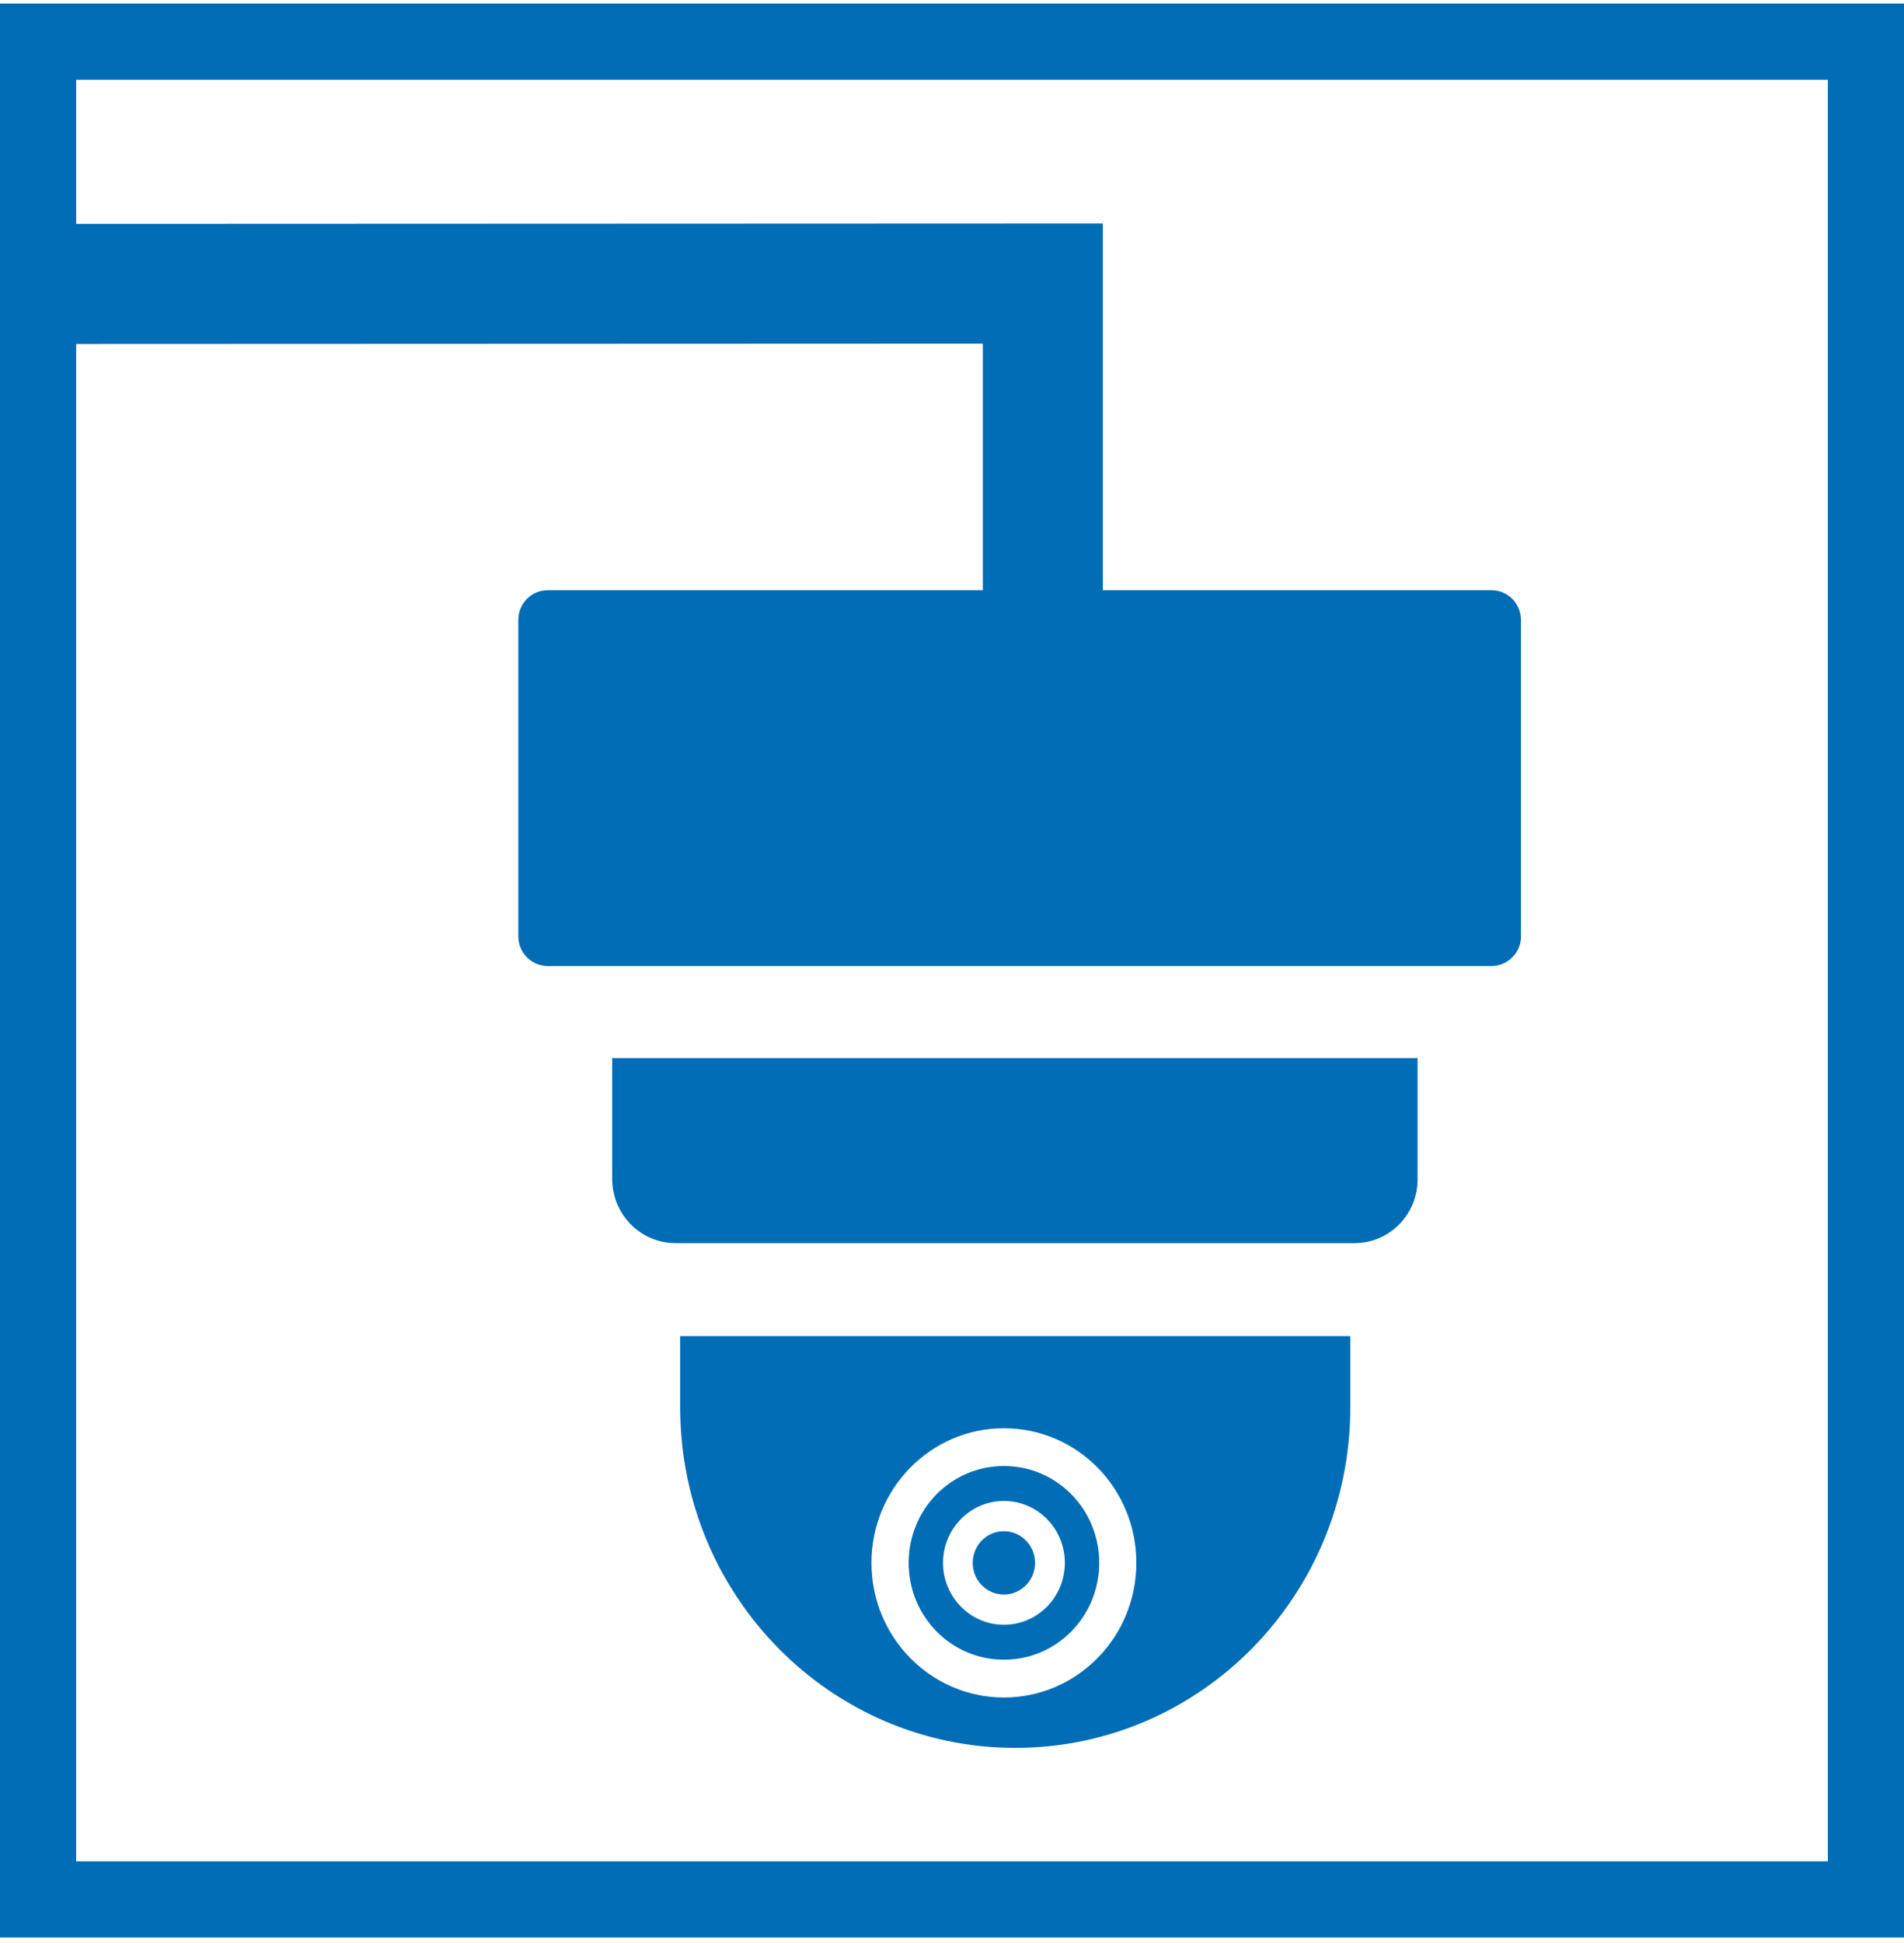
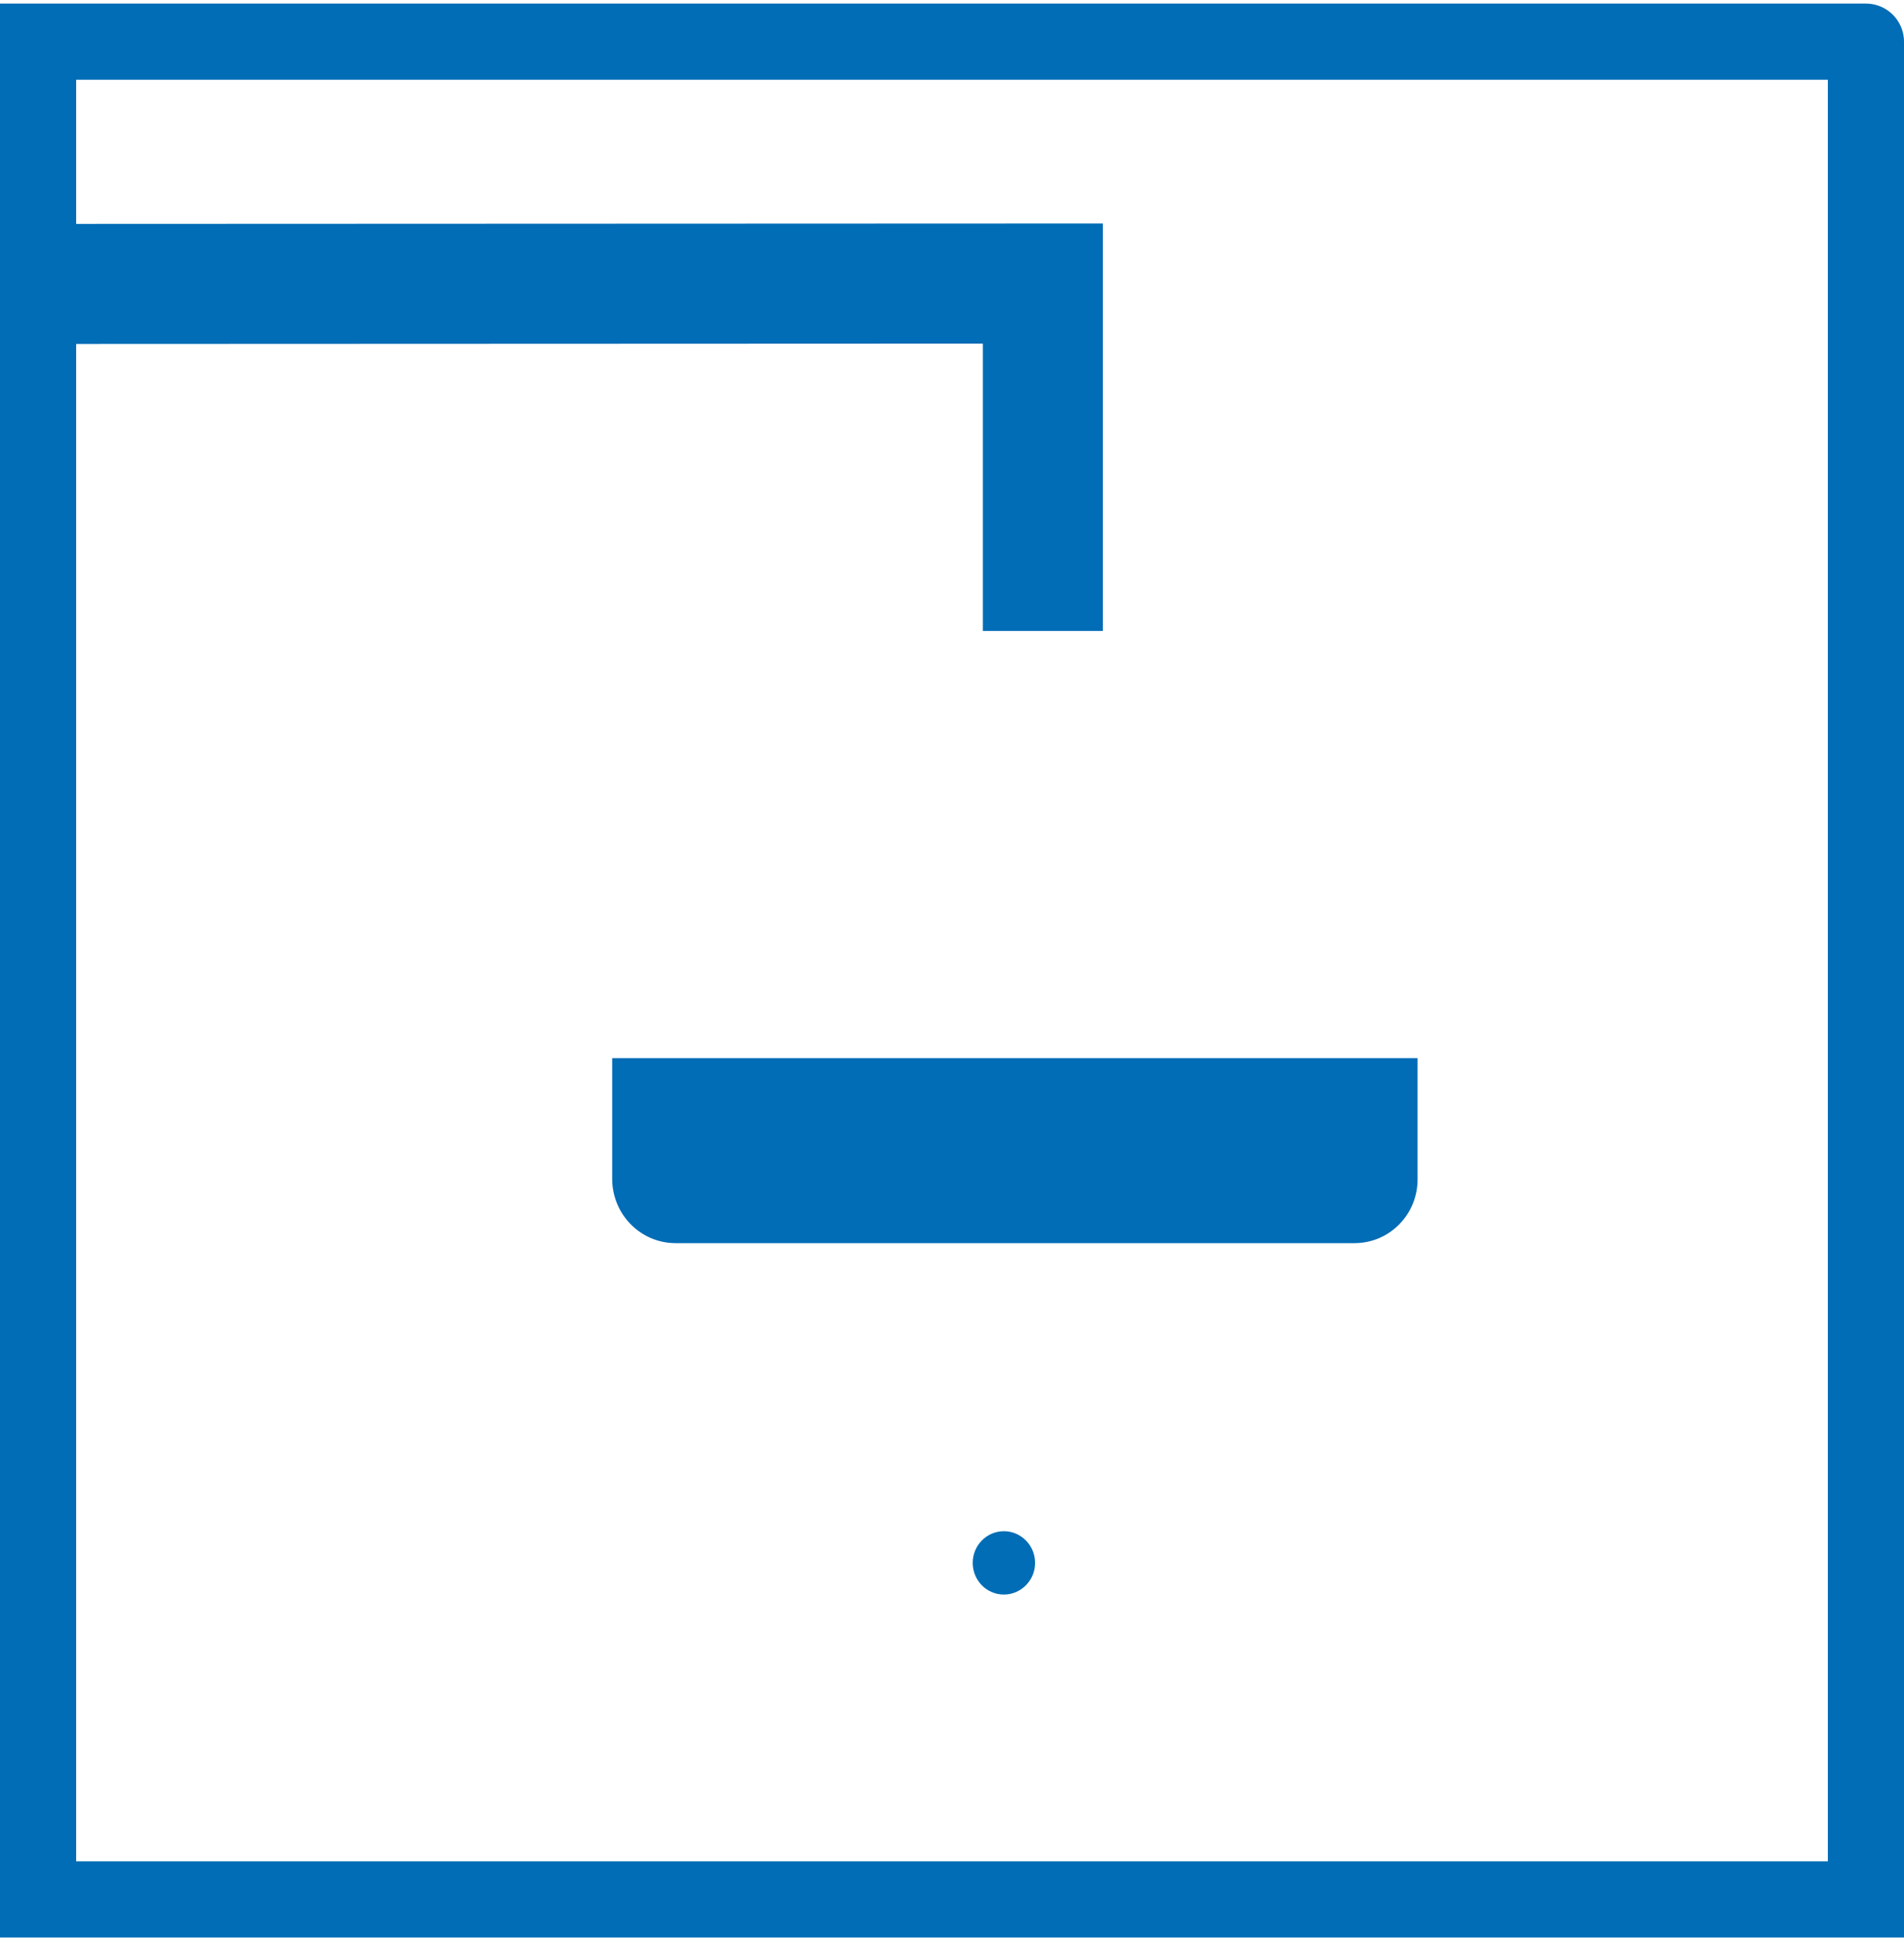
<svg xmlns="http://www.w3.org/2000/svg" width="50" height="51" viewBox="0 0 50 51" fill="none">
-   <path d="M39.169 25.356H14.383C13.955 25.356 13.611 25.006 13.611 24.572V16.276C13.611 15.842 13.955 15.492 14.383 15.492H39.169C39.597 15.492 39.941 15.842 39.941 16.276V24.572C39.95 24.997 39.597 25.356 39.169 25.356Z" fill="#006DB6" />
  <path d="M35.57 32.63H17.741C16.82 32.63 16.076 31.874 16.076 30.939V27.773H37.226V30.939C37.235 31.874 36.491 32.63 35.57 32.63Z" fill="#006DB6" />
-   <path d="M17.862 35.07V36.941C17.862 41.873 21.796 45.879 26.661 45.879C31.525 45.879 35.459 41.882 35.459 36.941V35.07H17.862ZM26.363 44.556C24.447 44.556 22.885 42.978 22.885 41.023C22.885 39.076 24.438 37.489 26.363 37.489C28.288 37.489 29.841 39.067 29.841 41.023C29.841 42.969 28.288 44.556 26.363 44.556Z" fill="#006DB6" />
-   <path d="M26.364 38.48C24.978 38.48 23.862 39.614 23.862 41.022C23.862 42.43 24.978 43.564 26.364 43.564C27.75 43.564 28.866 42.43 28.866 41.022C28.866 39.614 27.75 38.48 26.364 38.48ZM26.364 42.647C25.481 42.647 24.765 41.92 24.765 41.022C24.765 40.124 25.481 39.397 26.364 39.397C27.248 39.397 27.964 40.124 27.964 41.022C27.964 41.92 27.248 42.647 26.364 42.647Z" fill="#006DB6" />
  <path d="M26.362 41.854C26.814 41.854 27.181 41.482 27.181 41.023C27.181 40.564 26.814 40.191 26.362 40.191C25.91 40.191 25.544 40.564 25.544 41.023C25.544 41.482 25.91 41.854 26.362 41.854Z" fill="#006DB6" />
  <path d="M27.386 16.561V7.443L1.81 7.453" stroke="#006DB6" stroke-width="3.152" stroke-miterlimit="10" />
-   <path d="M49 1.094H1V49.856H49V1.094Z" stroke="#006DB6" stroke-width="2" stroke-miterlimit="10" stroke-linecap="round" />
+   <path d="M49 1.094H1V49.856H49V1.094" stroke="#006DB6" stroke-width="2" stroke-miterlimit="10" stroke-linecap="round" />
</svg>